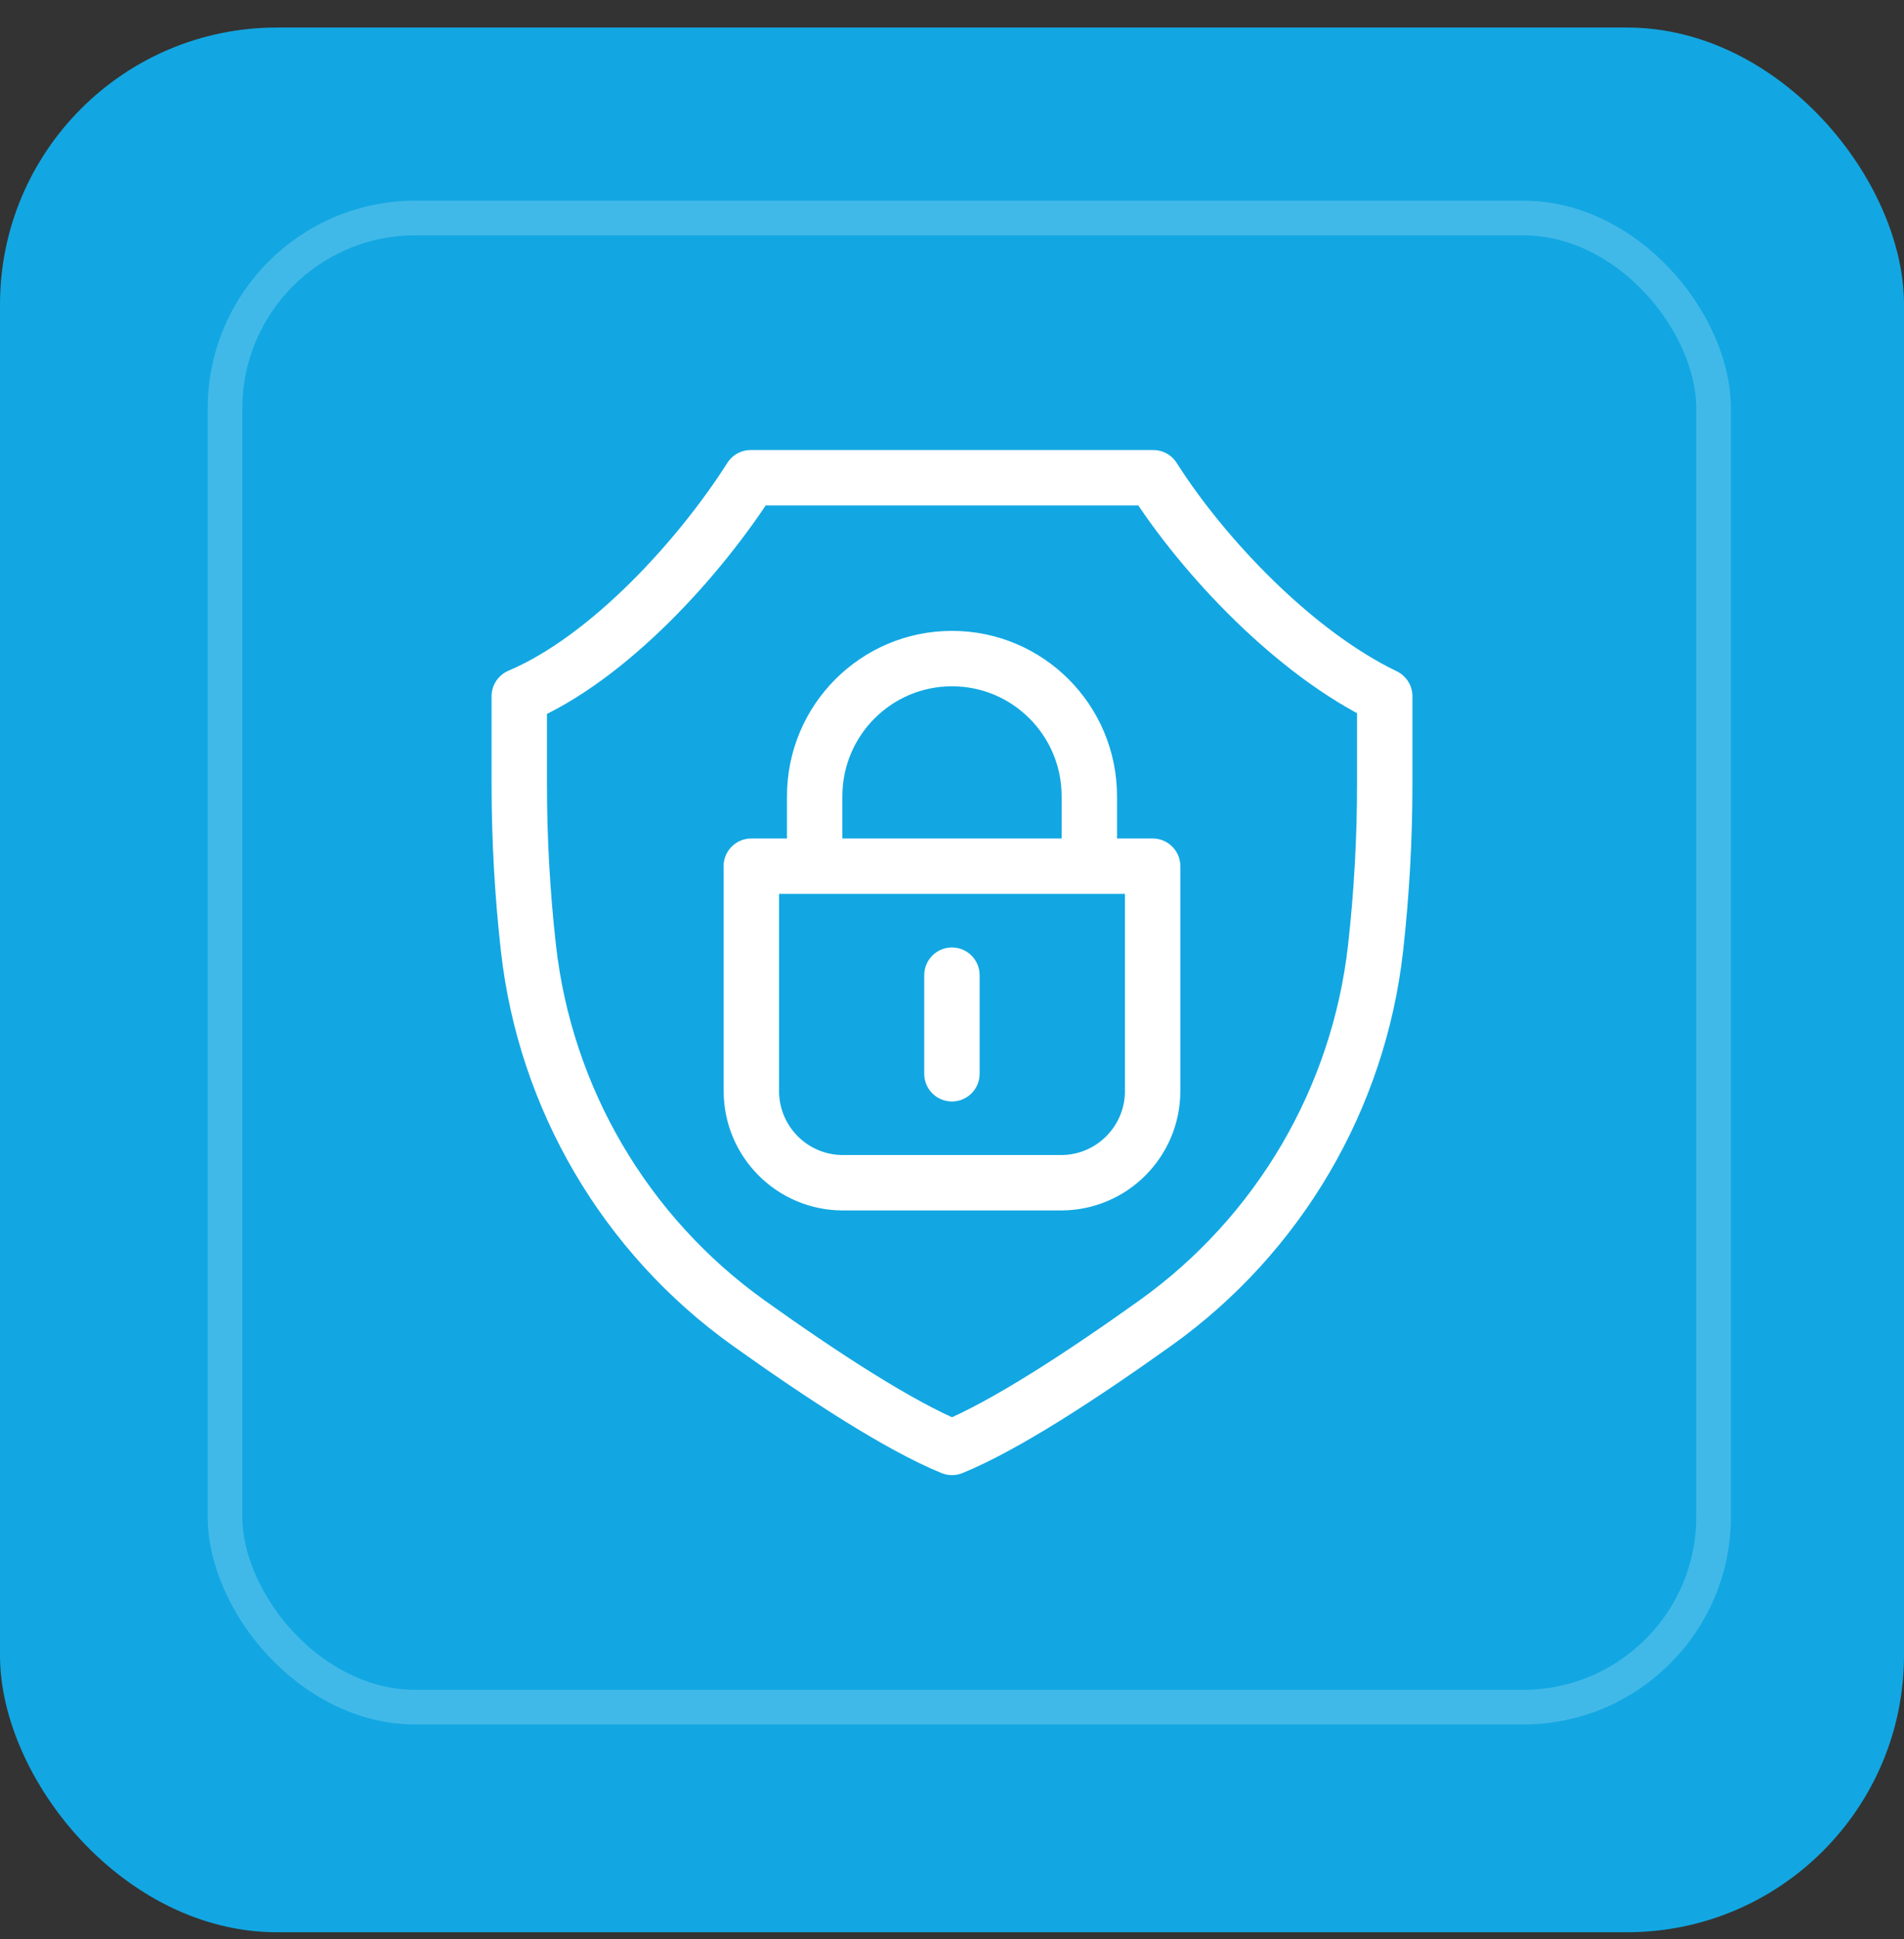
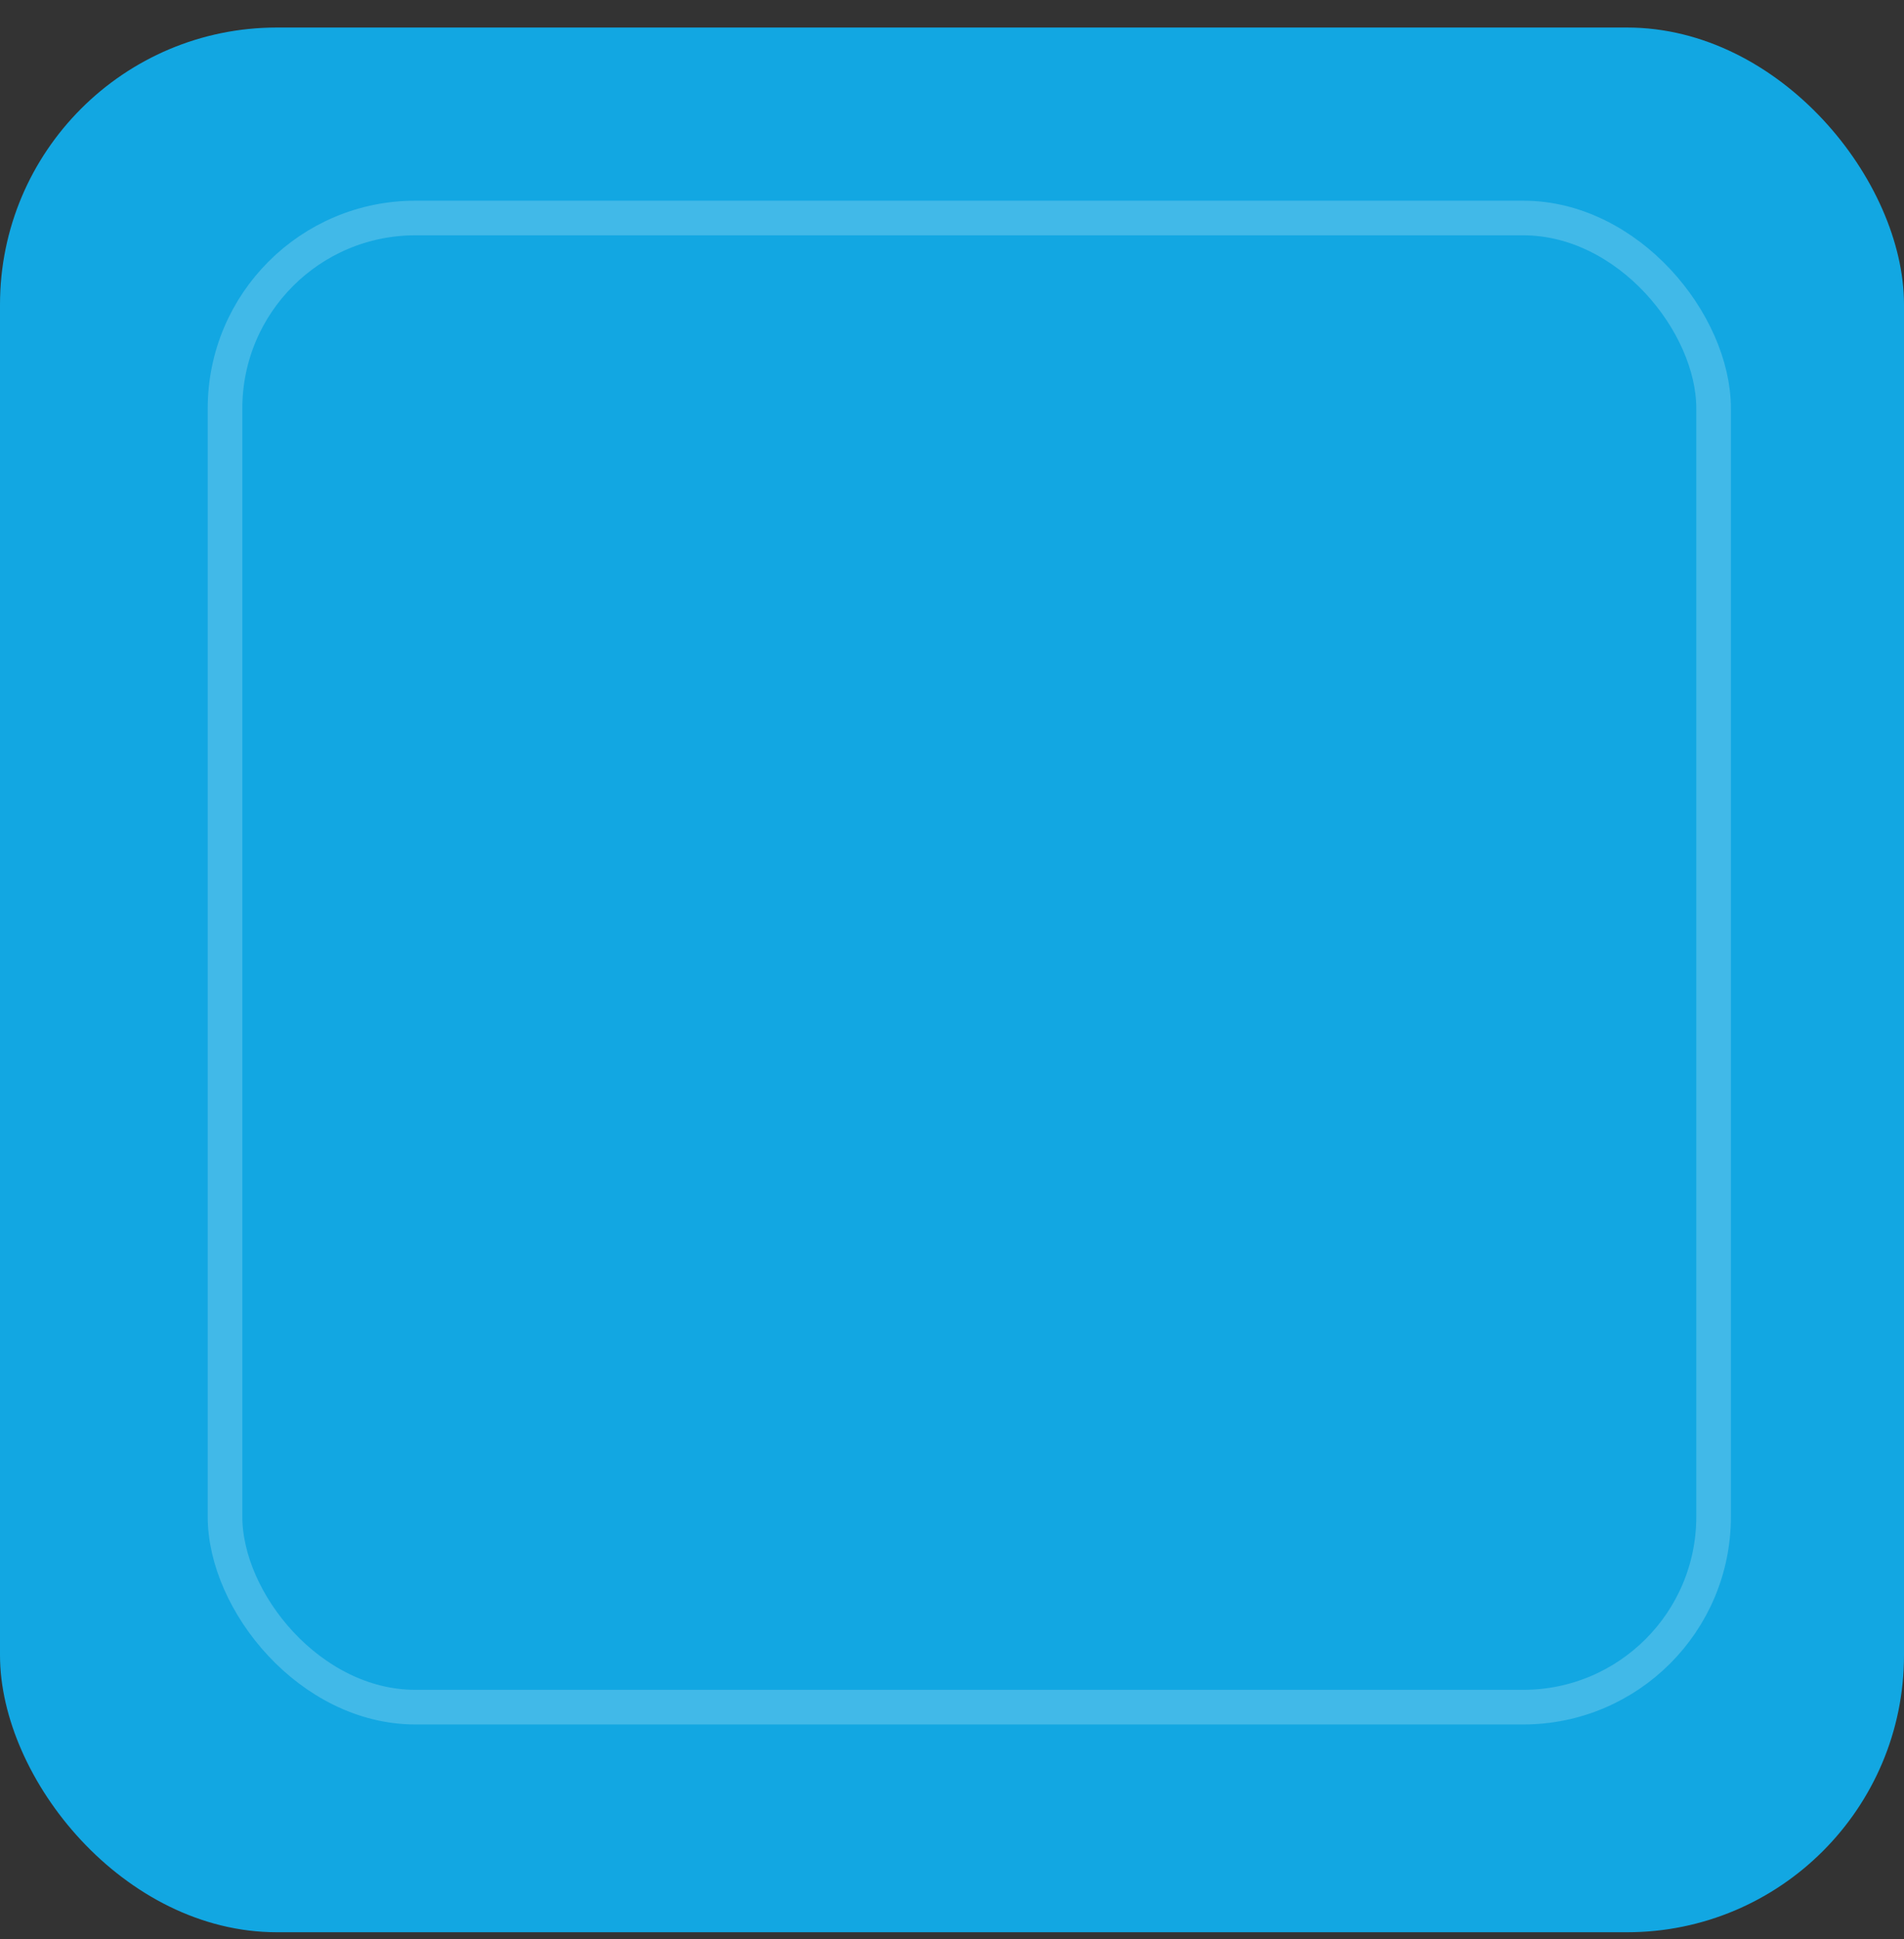
<svg xmlns="http://www.w3.org/2000/svg" width="55" height="56" viewBox="0 0 55 56" fill="none">
  <rect x="0" y="0" width="55" height="56" fill="#333333" stroke="none" />
  <rect y="0.795" width="55" height="55" rx="8" fill="#12A7E2" />
  <rect x="6" y="5.795" width="44" height="44" rx="6" fill="#12A7E2" />
  <rect x="6.5" y="6.295" width="43" height="43" rx="5.5" stroke="white" stroke-opacity="0.2" />
-   <path d="M31.467 25.012V22.993C31.467 20.797 29.691 19.017 27.5 19.017C25.309 19.017 23.533 20.797 23.533 22.993V25.012M27.498 28.159V31.006M21.686 13.795C20.228 16.087 17.593 19.005 15 20.104V22.648C15 24.224 15.088 25.799 15.263 27.364C15.749 31.718 18.063 35.657 21.622 38.201C23.727 39.705 25.976 41.175 27.5 41.795C29.024 41.175 31.273 39.705 33.378 38.201C36.937 35.657 39.251 31.718 39.737 27.364C39.912 25.798 40 24.224 40 22.648V20.104C37.404 18.857 34.772 16.088 33.314 13.795H21.686ZM21.702 25.012H33.296V31.503C33.296 32.966 32.112 34.152 30.653 34.152H24.347C22.888 34.152 21.704 32.966 21.704 31.503V25.012H21.702Z" stroke="white" stroke-width="1.6" stroke-linecap="round" stroke-linejoin="round" />
</svg>